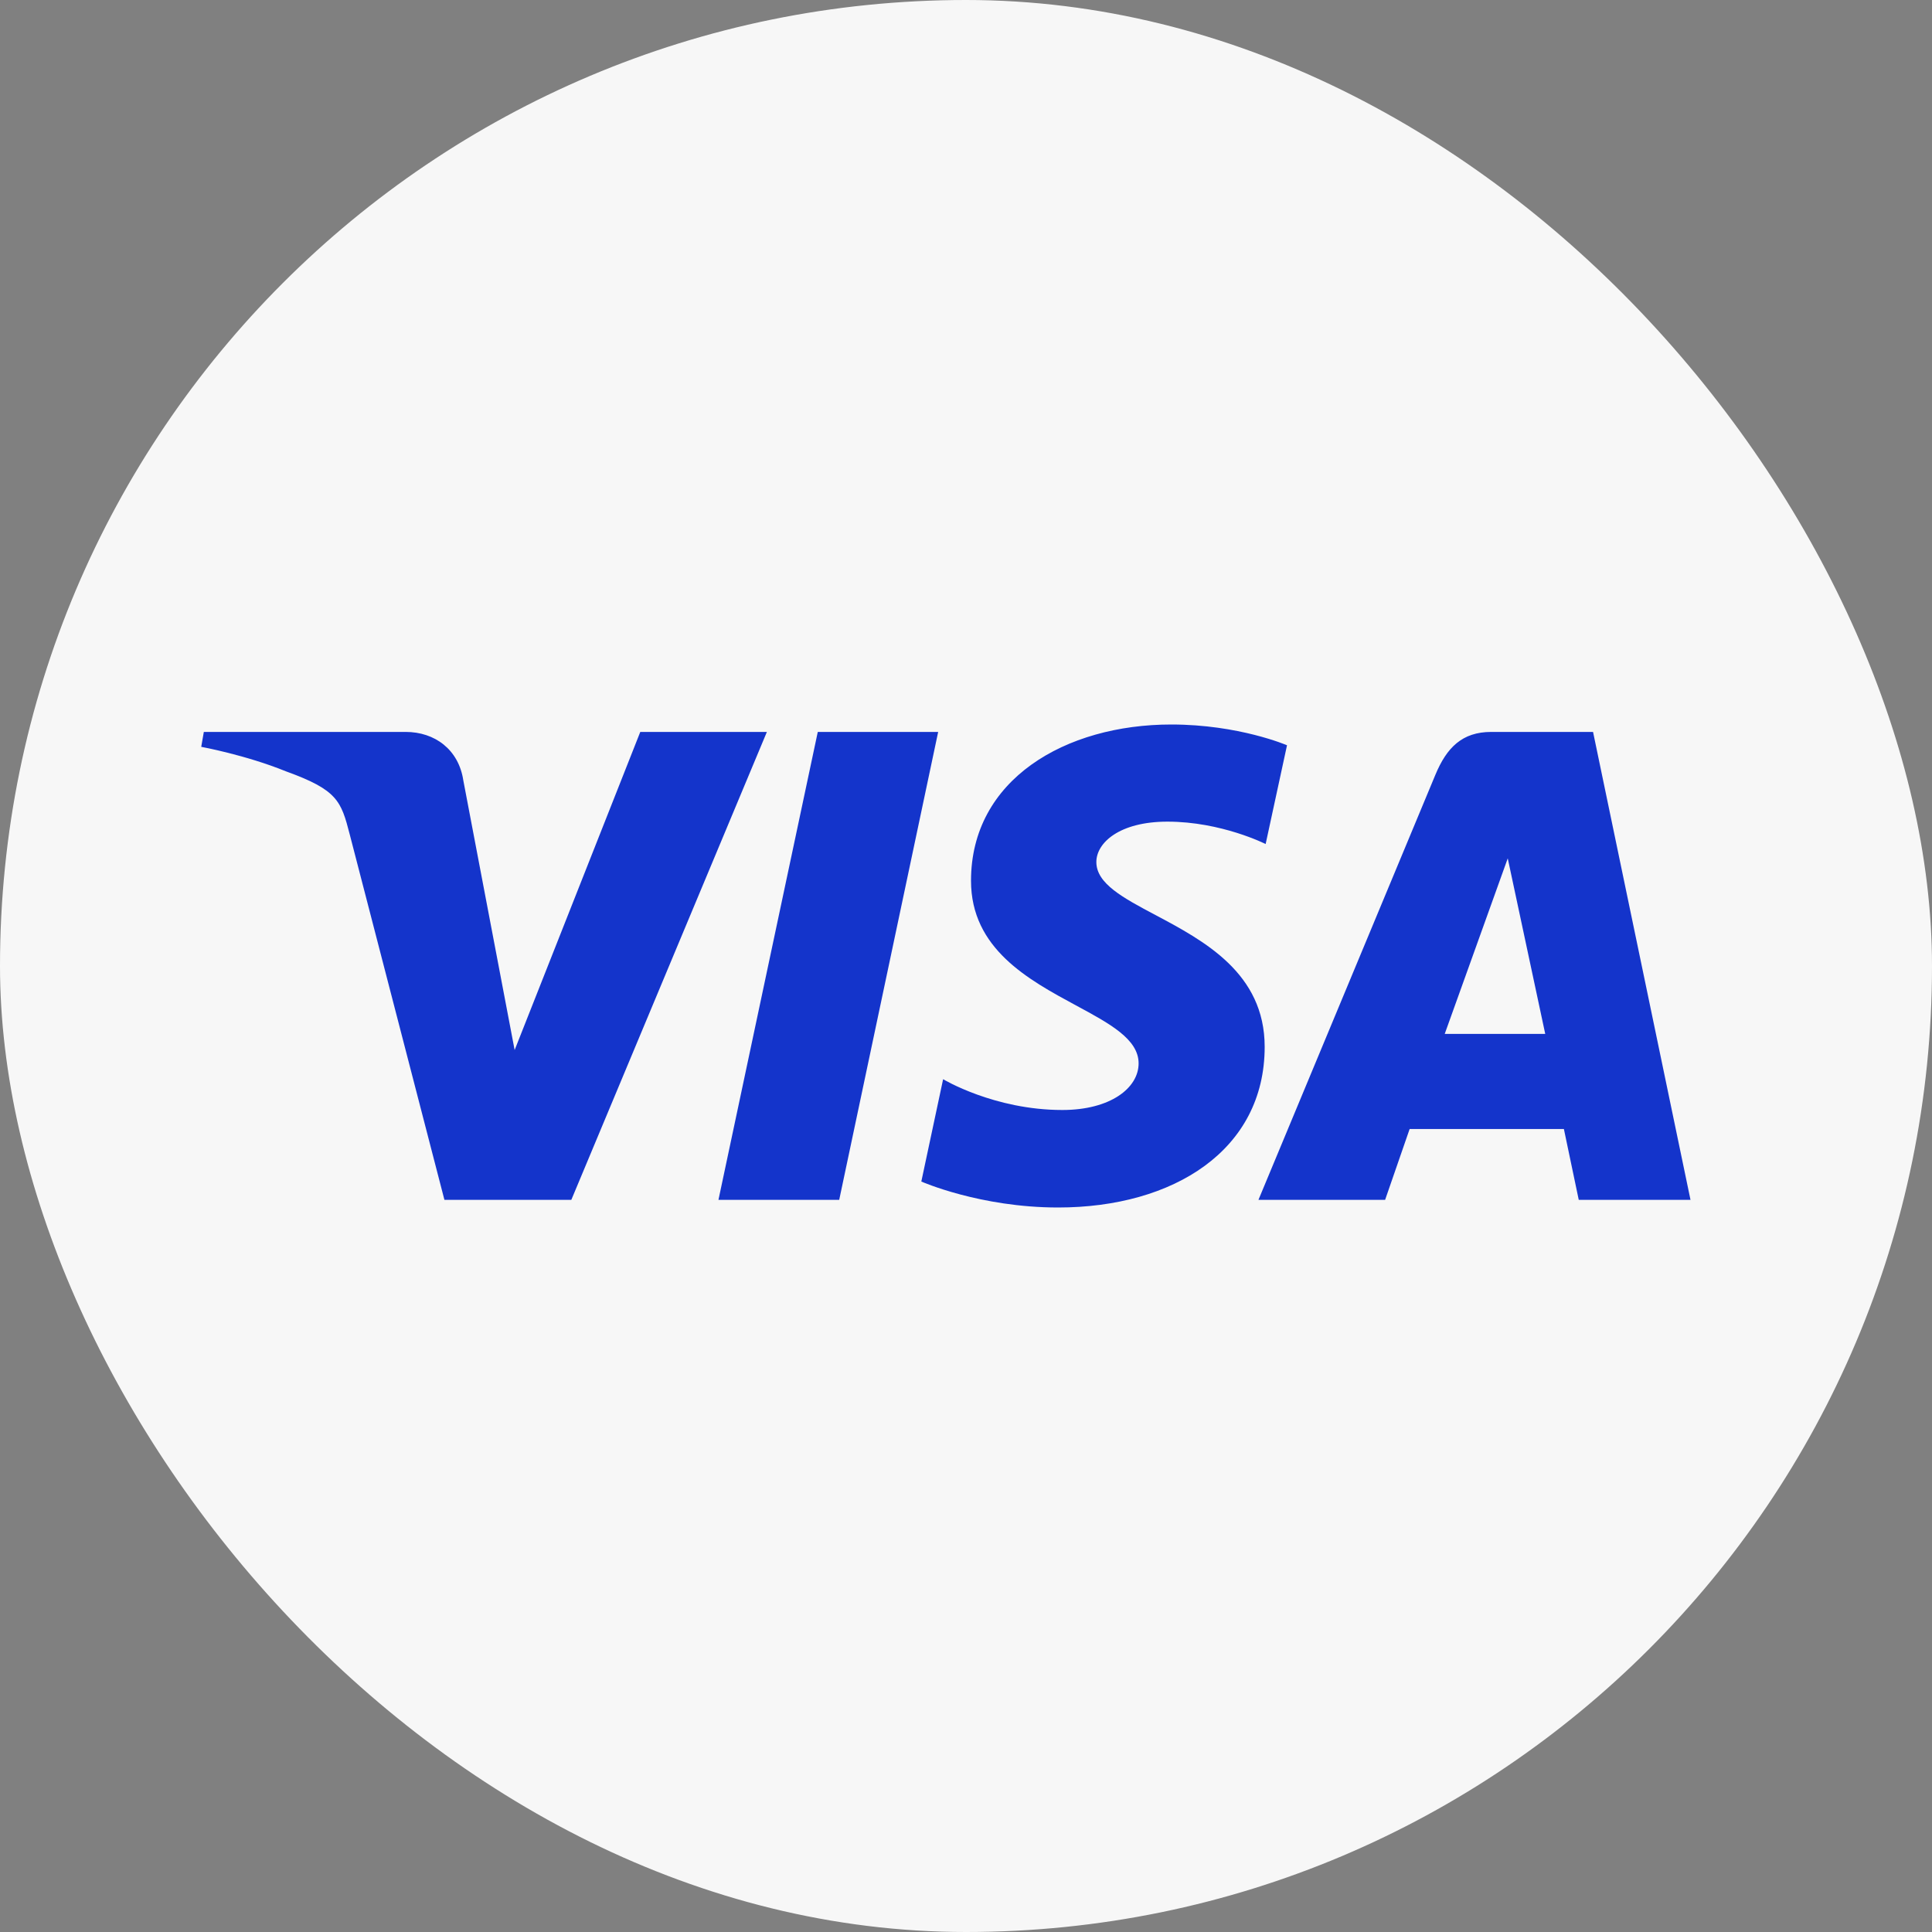
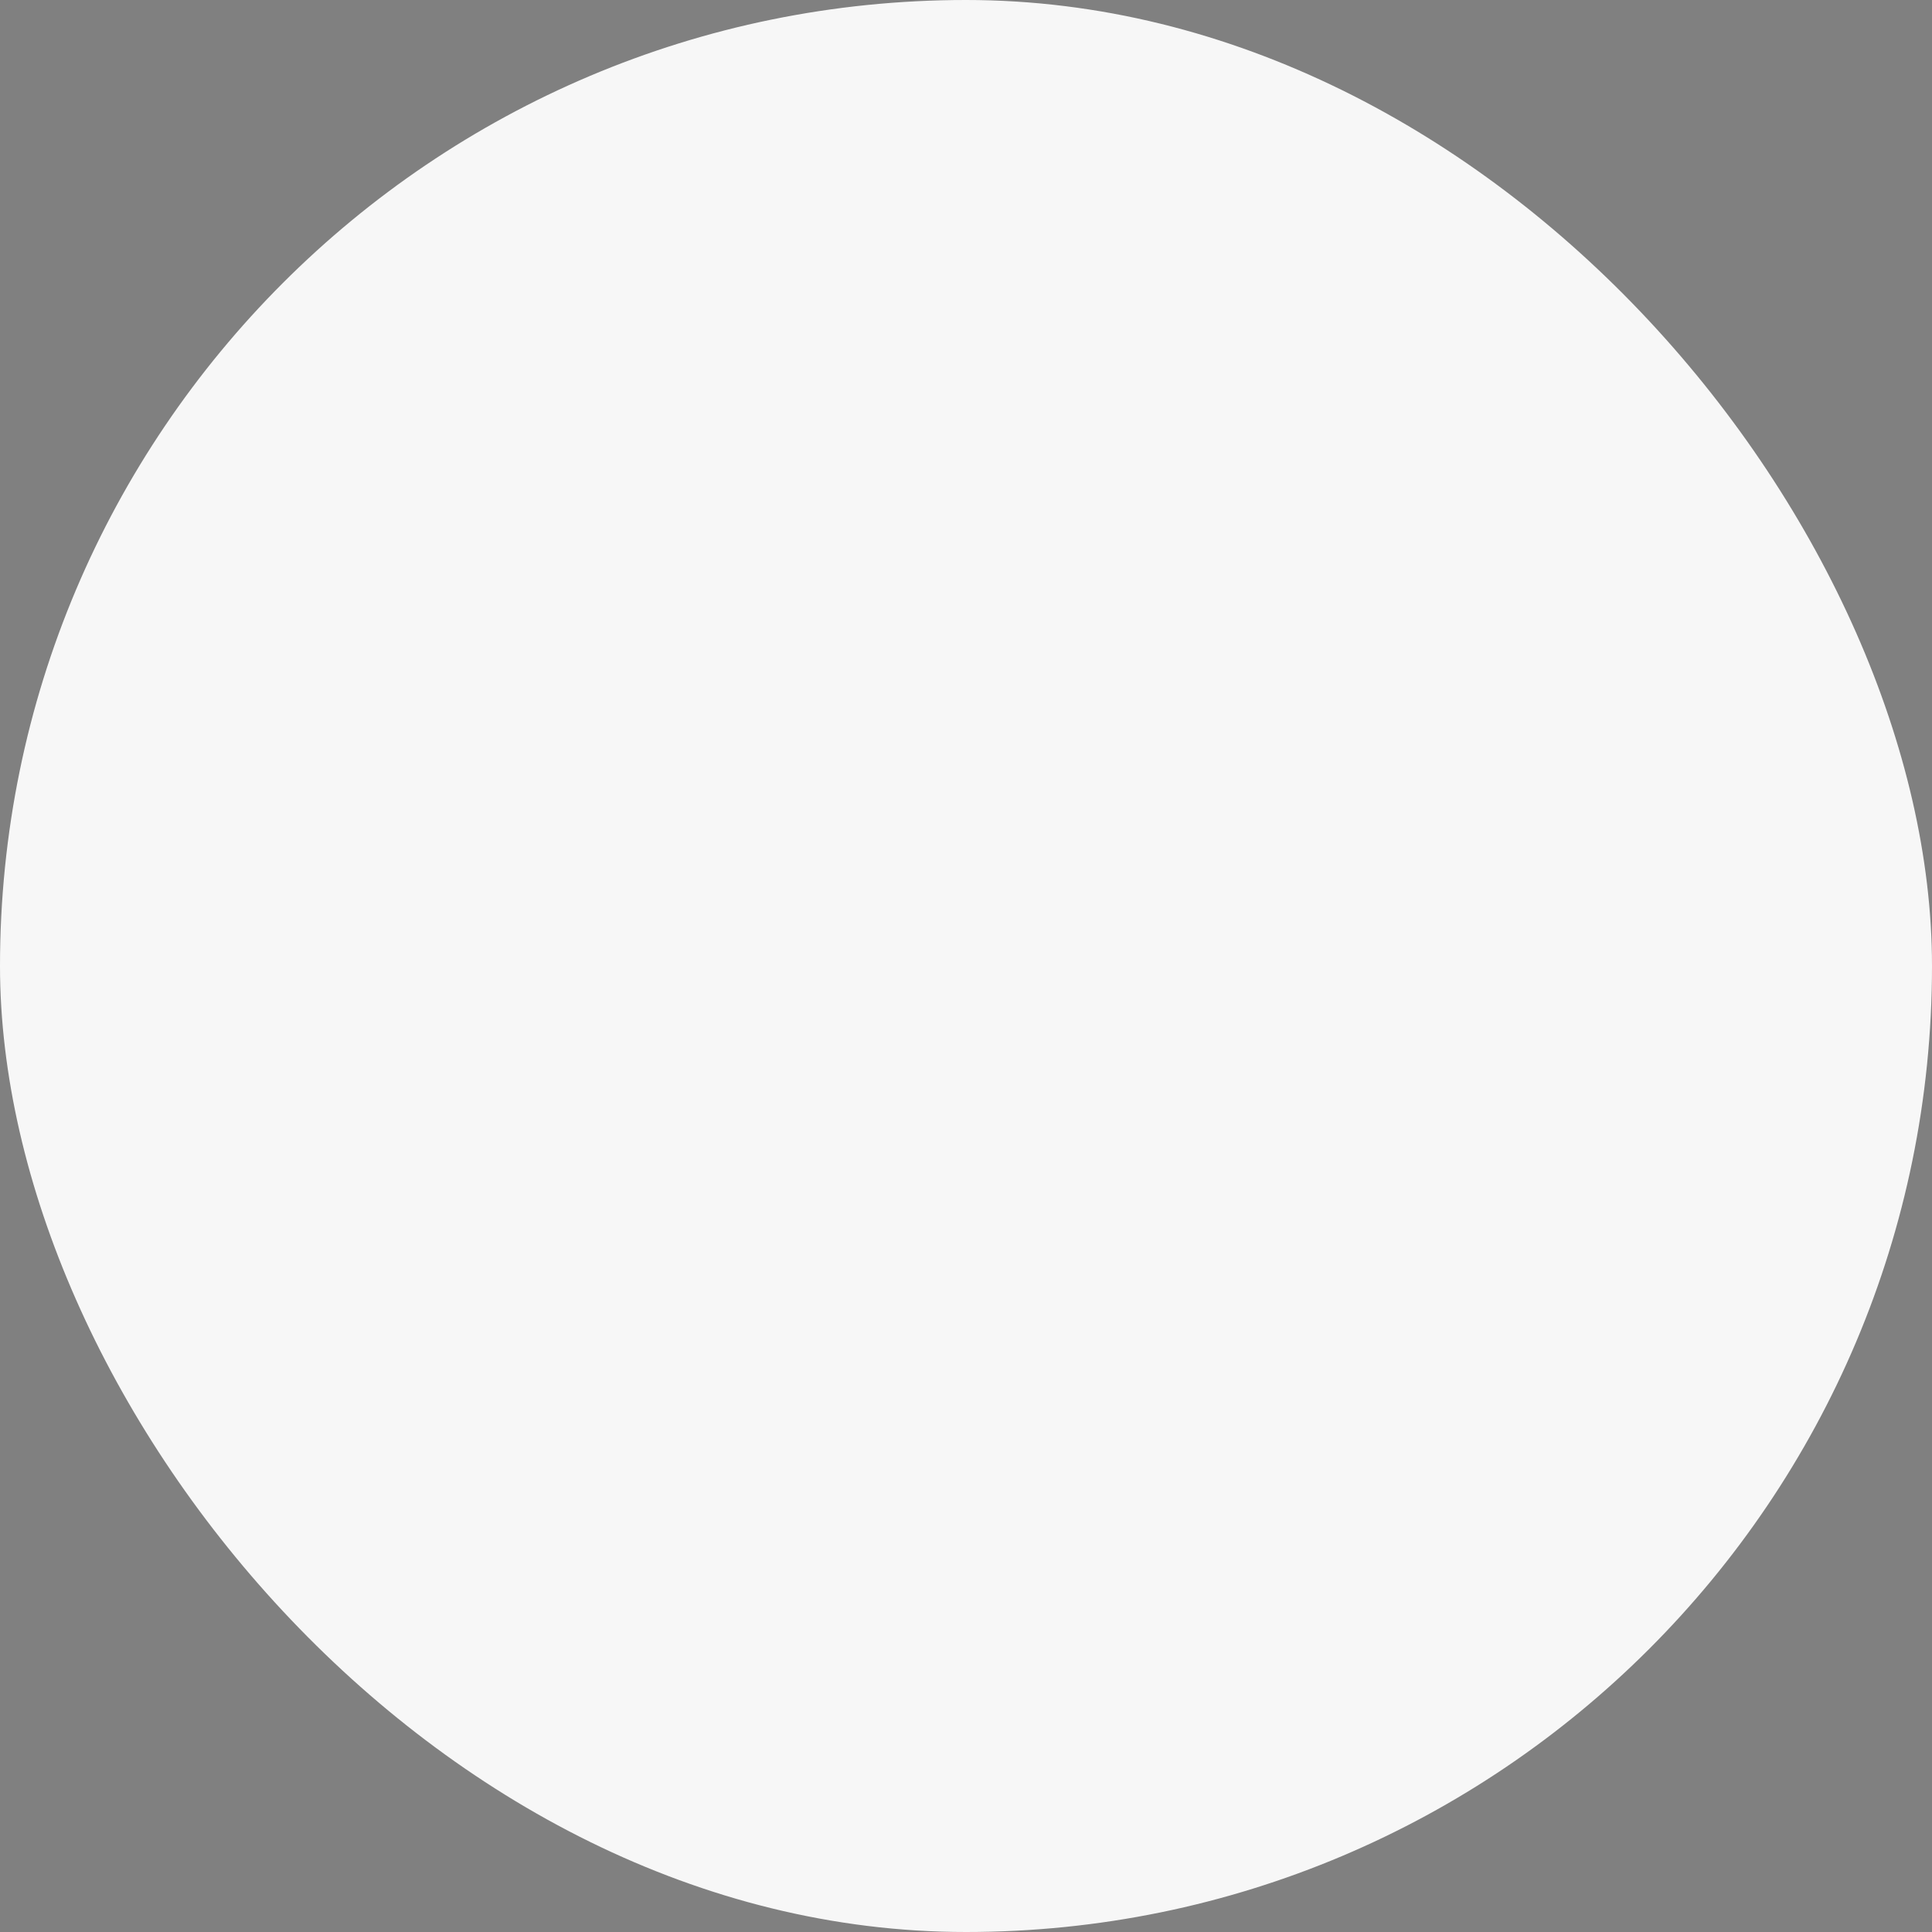
<svg xmlns="http://www.w3.org/2000/svg" width="32" height="32" viewBox="0 0 32 32" fill="none">
  <rect x="0" y="0" width="32" height="32" fill="#808080" stroke="none" />
  <rect width="32" height="32" rx="16" fill="#F7F7F7" />
-   <path fill-rule="evenodd" clip-rule="evenodd" d="M16.083 14.588C16.083 12.909 17.648 12 19.4 12C20.521 12 21.317 12.344 21.317 12.344L20.963 13.98C20.963 13.98 20.232 13.609 19.336 13.609C18.542 13.609 18.159 13.959 18.159 14.278C18.159 14.636 18.603 14.872 19.137 15.155C19.94 15.582 20.947 16.117 20.947 17.339C20.947 19.047 19.44 20 17.525 20C16.233 20 15.26 19.57 15.26 19.57L15.621 17.875C15.621 17.875 16.466 18.385 17.596 18.385C18.393 18.385 18.859 18.02 18.859 17.613C18.859 17.212 18.381 16.954 17.822 16.653C17.034 16.227 16.083 15.714 16.083 14.588ZM24.7 12.123C24.218 12.123 23.962 12.382 23.774 12.834L20.844 19.873H22.942L23.348 18.7H25.903L26.149 19.873H28L26.386 12.123H24.7ZM24.973 14.217L25.594 17.125H23.929L24.973 14.217ZM13.545 12.123L11.9 19.873H13.9L15.539 12.123H13.545ZM3.333 12.37L3.376 12.123H6.719C7.202 12.123 7.597 12.415 7.674 12.926L8.524 17.392L10.605 12.123H12.702L9.463 19.873H7.361L5.793 13.822C5.649 13.263 5.588 13.084 4.734 12.775C4.07 12.505 3.333 12.37 3.333 12.37Z" fill="#1434CB" />
</svg>